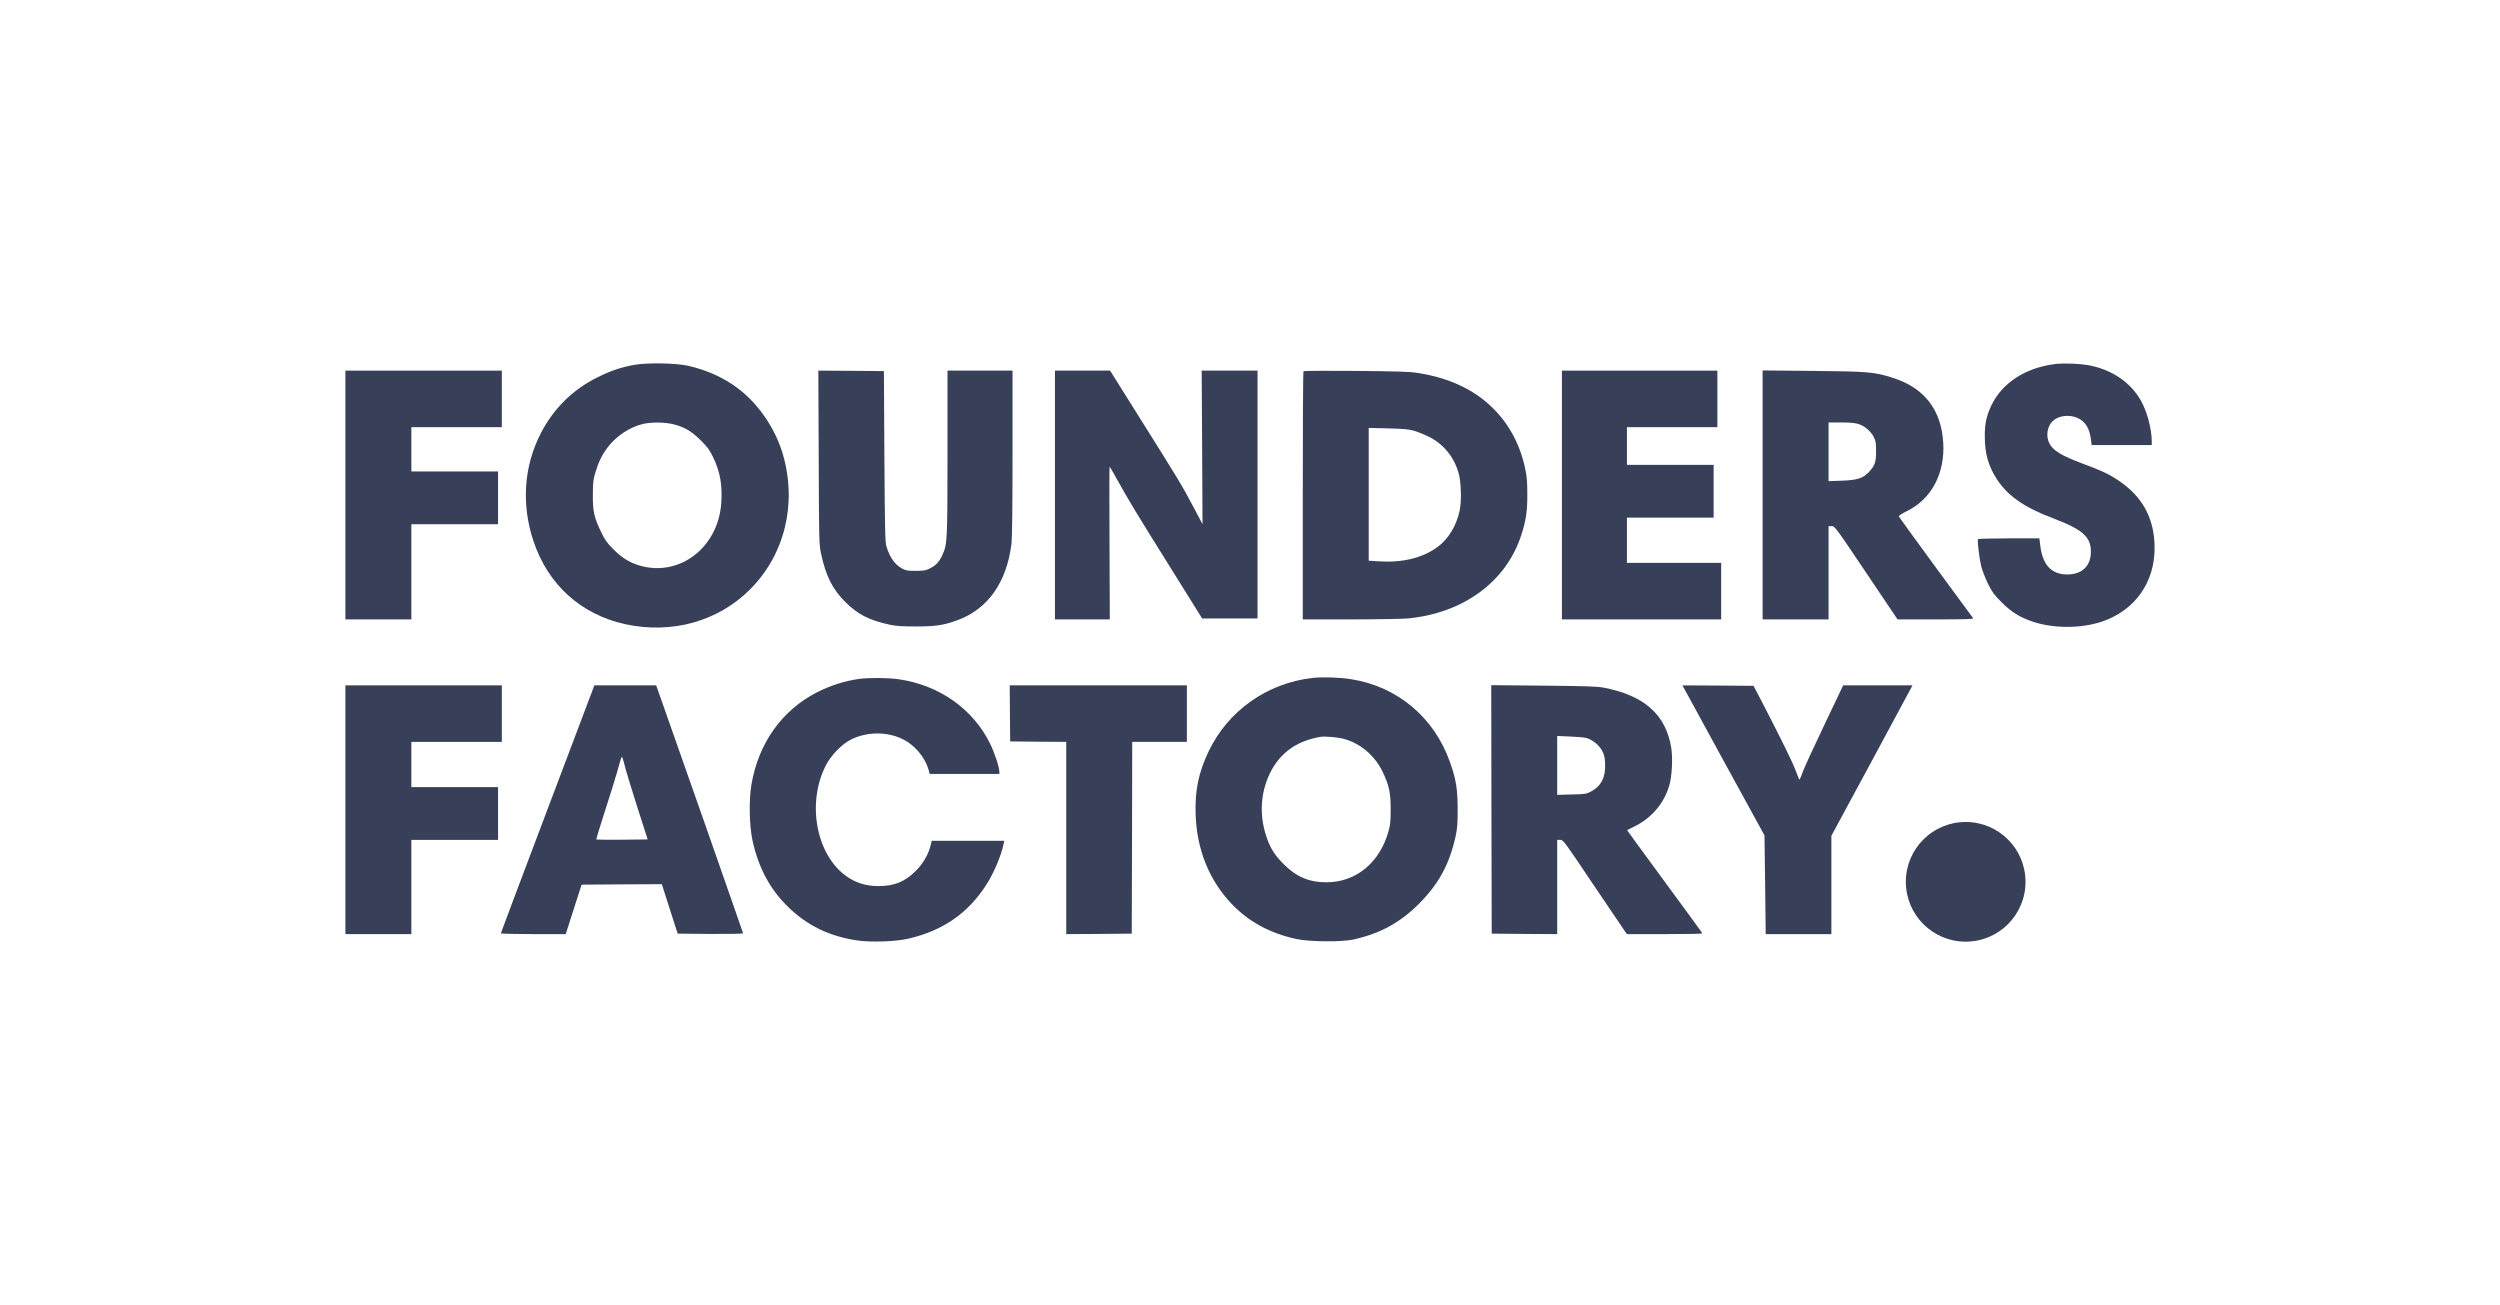
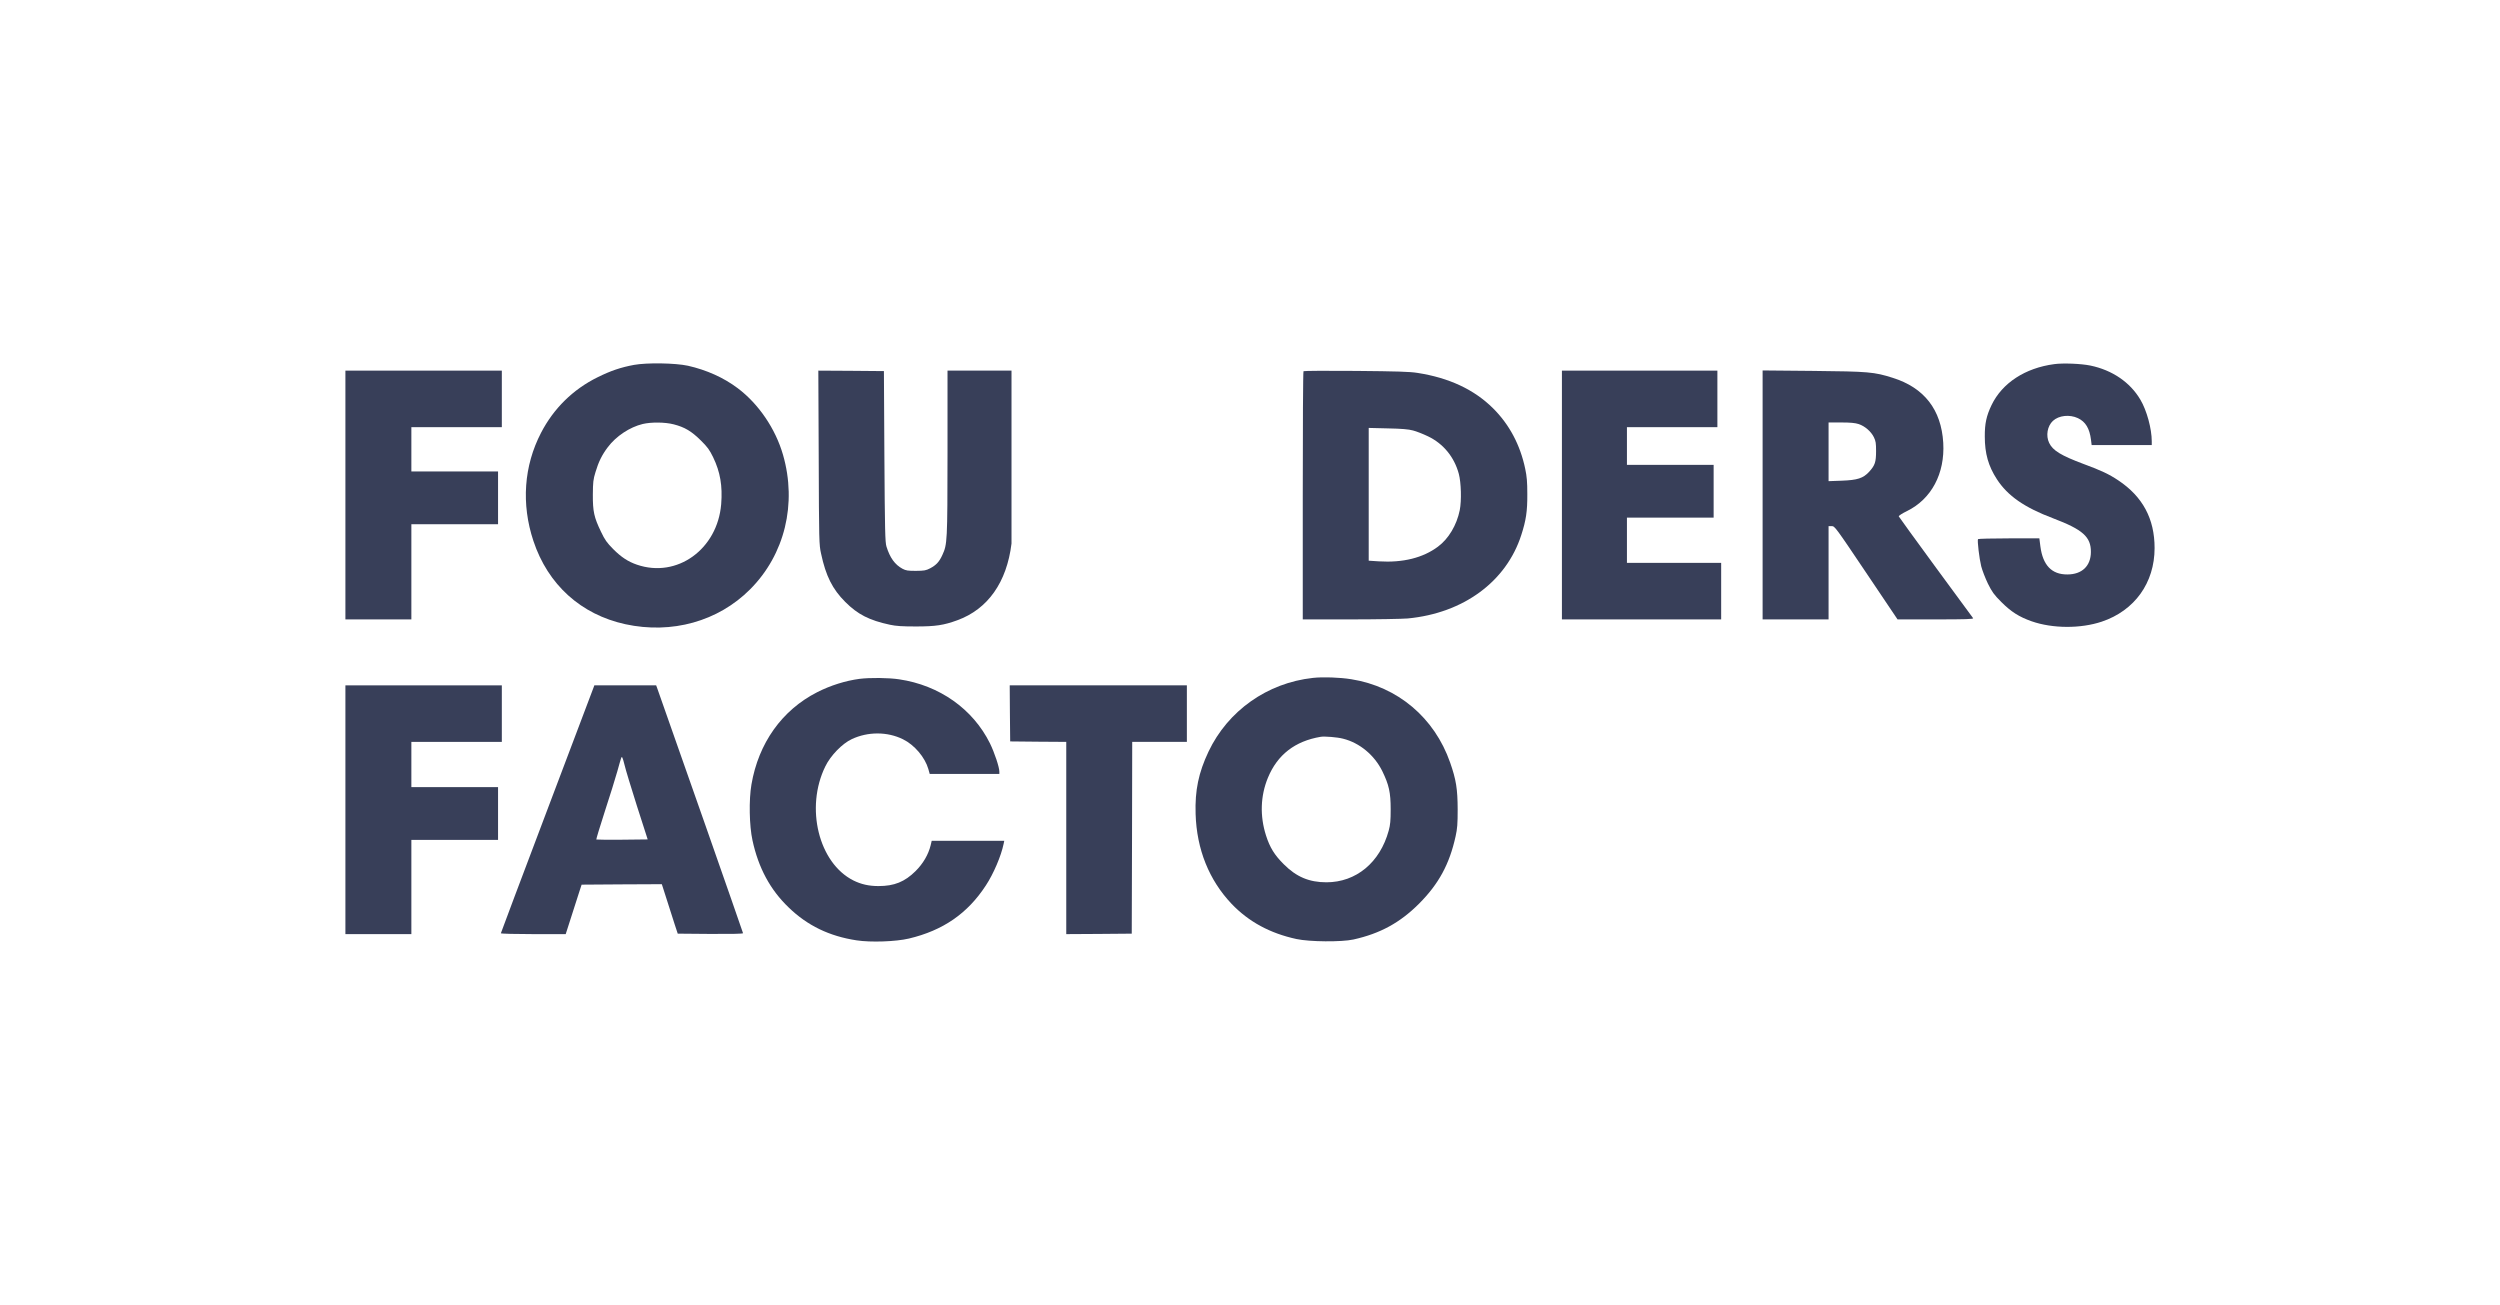
<svg xmlns="http://www.w3.org/2000/svg" width="159" height="83" viewBox="0 0 159 83" fill="none">
  <path d="M40.324 23.207C39.485 23.363 38.844 23.578 37.999 23.998C36.447 24.765 35.212 25.976 34.409 27.528C33.318 29.631 33.145 32.053 33.924 34.402C34.846 37.182 36.944 39.082 39.773 39.7C42.727 40.341 45.676 39.52 47.707 37.482C49.913 35.271 50.698 32.041 49.799 28.924C49.319 27.264 48.247 25.688 46.916 24.687C46.023 24.016 44.939 23.53 43.752 23.261C42.949 23.087 41.157 23.057 40.324 23.207ZM42.847 26.988C43.548 27.168 43.98 27.426 44.567 28.007C45.005 28.439 45.124 28.607 45.358 29.086C45.808 30.021 45.958 30.902 45.868 32.059C45.634 34.935 43.057 36.793 40.504 35.912C39.947 35.72 39.515 35.438 39.006 34.929C38.592 34.51 38.472 34.342 38.221 33.814C37.783 32.904 37.699 32.532 37.705 31.453C37.711 30.662 37.729 30.494 37.873 30.027C38.065 29.38 38.286 28.93 38.658 28.439C39.179 27.744 40.054 27.162 40.881 26.965C41.415 26.839 42.296 26.845 42.847 26.988Z" fill="#383F59" />
  <path d="M130.649 23.159C128.798 23.405 127.341 24.358 126.664 25.76C126.334 26.449 126.227 26.947 126.233 27.767C126.233 28.846 126.46 29.643 127 30.476C127.683 31.531 128.744 32.274 130.589 32.969C132.465 33.682 132.987 34.144 132.981 35.109C132.975 35.996 132.417 36.535 131.482 36.535C130.488 36.541 129.924 35.948 129.768 34.749L129.703 34.24H127.767C126.706 34.24 125.819 34.264 125.801 34.288C125.747 34.378 125.885 35.534 126.005 36.014C126.071 36.272 126.263 36.769 126.43 37.117C126.7 37.656 126.814 37.818 127.287 38.291C127.911 38.914 128.414 39.232 129.211 39.514C130.548 39.981 132.327 39.987 133.67 39.538C135.761 38.837 137.032 37.069 137.032 34.857C137.032 32.993 136.277 31.585 134.719 30.548C134.137 30.159 133.628 29.919 132.507 29.506C131.081 28.972 130.56 28.654 130.326 28.169C130.104 27.708 130.212 27.096 130.566 26.767C130.943 26.419 131.626 26.347 132.154 26.593C132.639 26.821 132.897 27.246 132.987 27.971L133.029 28.307H134.94H136.852V28.073C136.852 27.27 136.535 26.101 136.127 25.418C135.474 24.309 134.335 23.537 132.945 23.249C132.363 23.129 131.201 23.081 130.649 23.159Z" fill="#383F59" />
  <path d="M21.968 31.483V39.394H24.065H26.163V36.367V33.341H28.92H31.676V31.663V29.985H28.92H26.163V28.576V27.168H29.04H31.916V25.37V23.572H26.942H21.968V31.483Z" fill="#383F59" />
-   <path d="M52.07 29.098C52.088 34.462 52.094 34.647 52.22 35.211C52.525 36.637 52.945 37.47 53.76 38.285C54.551 39.076 55.288 39.454 56.606 39.735C56.996 39.819 57.38 39.843 58.255 39.843C59.507 39.843 60.017 39.765 60.886 39.448C62.827 38.741 64.032 37.033 64.332 34.569C64.373 34.216 64.397 32.232 64.397 28.798V23.572H62.33H60.262V28.798C60.256 34.462 60.25 34.611 59.933 35.301C59.741 35.726 59.543 35.942 59.154 36.146C58.89 36.283 58.782 36.301 58.255 36.307C57.745 36.307 57.619 36.289 57.404 36.176C56.912 35.912 56.601 35.474 56.379 34.761C56.295 34.486 56.277 33.784 56.247 29.026L56.217 23.602L54.132 23.584L52.046 23.572L52.07 29.098Z" fill="#383F59" />
-   <path d="M67.095 31.483V39.394H68.839H70.583L70.565 34.539C70.553 31.867 70.553 29.685 70.571 29.685C70.589 29.685 70.762 29.979 70.954 30.332C71.739 31.747 72.291 32.67 74.334 35.93L76.456 39.334H78.218H79.98V31.453V23.572H78.206H76.426L76.456 28.457L76.48 33.335L75.856 32.16C75.185 30.884 74.945 30.494 72.339 26.341L70.601 23.572H68.851H67.095V31.483Z" fill="#383F59" />
+   <path d="M52.07 29.098C52.088 34.462 52.094 34.647 52.22 35.211C52.525 36.637 52.945 37.47 53.76 38.285C54.551 39.076 55.288 39.454 56.606 39.735C56.996 39.819 57.38 39.843 58.255 39.843C59.507 39.843 60.017 39.765 60.886 39.448C62.827 38.741 64.032 37.033 64.332 34.569V23.572H62.33H60.262V28.798C60.256 34.462 60.25 34.611 59.933 35.301C59.741 35.726 59.543 35.942 59.154 36.146C58.89 36.283 58.782 36.301 58.255 36.307C57.745 36.307 57.619 36.289 57.404 36.176C56.912 35.912 56.601 35.474 56.379 34.761C56.295 34.486 56.277 33.784 56.247 29.026L56.217 23.602L54.132 23.584L52.046 23.572L52.07 29.098Z" fill="#383F59" />
  <path d="M82.903 23.608C82.873 23.632 82.856 27.192 82.856 31.525V39.394H85.87C87.524 39.394 89.172 39.364 89.532 39.334C93.073 38.998 95.8 36.991 96.753 34.03C97.059 33.083 97.143 32.514 97.137 31.423C97.137 30.65 97.107 30.302 97.005 29.823C96.687 28.295 95.992 26.994 94.955 25.964C93.751 24.771 92.157 24.028 90.149 23.716C89.669 23.638 88.842 23.614 86.242 23.59C84.432 23.572 82.927 23.584 82.903 23.608ZM89.867 27.378C90.083 27.432 90.508 27.6 90.82 27.75C91.797 28.217 92.492 29.068 92.78 30.135C92.93 30.698 92.96 31.843 92.84 32.448C92.648 33.395 92.133 34.264 91.455 34.767C90.502 35.48 89.22 35.798 87.698 35.702L87.05 35.66V31.441V27.216L88.267 27.246C89.148 27.264 89.586 27.3 89.867 27.378Z" fill="#383F59" />
  <path d="M99.338 31.483V39.394H104.402H109.466V37.596V35.798H106.47H103.473V34.36V32.921H106.23H108.987V31.243V29.565H106.23H103.473V28.367V27.168H106.35H109.226V25.37V23.572H104.282H99.338V31.483Z" fill="#383F59" />
  <path d="M112.102 31.477V39.394H114.2H116.297V36.427V33.461H116.495C116.693 33.461 116.729 33.515 118.688 36.427L120.684 39.394H123.111C125.035 39.394 125.526 39.376 125.49 39.316C125.46 39.28 124.394 37.818 123.111 36.08C121.835 34.336 120.774 32.879 120.762 32.843C120.75 32.801 120.978 32.652 121.277 32.508C122.841 31.741 123.704 30.117 123.591 28.163C123.465 26.053 122.38 24.657 120.372 24.028C119.198 23.656 118.844 23.626 115.326 23.59L112.102 23.56V31.477ZM118.209 26.97C118.598 27.096 119 27.438 119.18 27.809C119.3 28.055 119.318 28.187 119.318 28.696C119.318 29.392 119.246 29.601 118.874 30.009C118.497 30.416 118.137 30.536 117.124 30.572L116.297 30.602V28.732V26.869H117.1C117.687 26.869 117.987 26.898 118.209 26.97Z" fill="#383F59" />
  <path d="M83.496 43.115C80.602 43.433 78.097 45.201 76.862 47.802C76.227 49.144 75.993 50.271 76.041 51.769C76.107 54.017 76.898 55.976 78.331 57.487C79.415 58.619 80.764 59.356 82.454 59.722C83.287 59.902 85.312 59.92 86.079 59.752C87.781 59.374 89.04 58.685 90.257 57.469C91.503 56.216 92.186 54.964 92.576 53.19C92.684 52.704 92.708 52.416 92.708 51.47C92.702 50.181 92.612 49.594 92.228 48.497C91.233 45.645 88.89 43.667 85.942 43.199C85.204 43.08 84.132 43.044 83.496 43.115ZM85.42 46.981C86.475 47.245 87.41 48.024 87.913 49.042C88.339 49.917 88.447 50.397 88.447 51.47C88.447 52.195 88.423 52.459 88.321 52.83C87.769 54.856 86.247 56.114 84.359 56.114C83.263 56.114 82.448 55.767 81.657 54.975C81.057 54.382 80.764 53.903 80.518 53.136C80.122 51.895 80.164 50.619 80.638 49.468C81.243 48 82.358 47.137 83.994 46.861C84.24 46.819 85.061 46.885 85.42 46.981Z" fill="#383F59" />
  <path d="M54.666 43.175C53.773 43.295 52.826 43.589 51.969 44.026C49.733 45.165 48.241 47.263 47.792 49.894C47.624 50.864 47.654 52.518 47.858 53.447C48.235 55.191 48.984 56.588 50.159 57.714C51.346 58.865 52.742 59.542 54.48 59.806C55.373 59.944 56.967 59.89 57.806 59.692C59.975 59.177 61.54 58.098 62.702 56.312C63.188 55.575 63.673 54.436 63.829 53.675L63.871 53.477H61.564H59.256L59.19 53.759C59.041 54.358 58.711 54.922 58.231 55.401C57.542 56.084 56.877 56.354 55.87 56.354C55.259 56.354 54.762 56.24 54.27 55.994C52.065 54.88 51.202 51.368 52.49 48.743C52.82 48.06 53.563 47.293 54.168 47.011C55.193 46.526 56.434 46.526 57.428 47.017C58.154 47.37 58.825 48.161 59.041 48.905L59.13 49.222H61.348H63.559V49.078C63.559 48.791 63.248 47.862 62.96 47.275C61.875 45.087 59.742 43.583 57.189 43.205C56.518 43.103 55.337 43.092 54.666 43.175Z" fill="#383F59" />
  <path d="M21.968 51.499V59.41H24.065H26.163V56.414V53.417H28.92H31.676V51.739V50.061H28.92H26.163V48.623V47.184H29.04H31.916V45.387V43.589H26.942H21.968V51.499Z" fill="#383F59" />
  <path d="M37.741 43.751C37.711 43.846 36.368 47.382 34.768 51.613C33.168 55.844 31.855 59.332 31.855 59.356C31.855 59.386 32.784 59.41 33.917 59.41H35.979L36.35 58.254C36.548 57.624 36.776 56.911 36.854 56.683L36.991 56.264L39.538 56.246L42.092 56.234L42.403 57.205C42.571 57.744 42.799 58.451 42.907 58.781L43.104 59.38L45.178 59.398C46.562 59.404 47.257 59.392 47.257 59.35C47.257 59.308 42.661 46.19 41.792 43.751L41.732 43.589H39.766H37.8L37.741 43.751ZM39.73 48.683C39.784 48.928 40.138 50.091 40.509 51.26L41.193 53.387L39.568 53.405C38.681 53.411 37.938 53.405 37.926 53.393C37.908 53.381 38.154 52.578 38.466 51.607C38.783 50.642 39.137 49.498 39.257 49.072C39.538 48.072 39.52 48.113 39.58 48.179C39.604 48.209 39.67 48.437 39.73 48.683Z" fill="#383F59" />
  <path d="M64.23 45.369L64.248 47.154L66.034 47.172L67.814 47.184V53.297V59.41L69.9 59.398L71.979 59.38L71.997 53.279L72.009 47.184H73.747H75.485V45.387V43.589H69.852H64.218L64.23 45.369Z" fill="#383F59" />
-   <path d="M94.855 51.481L94.873 59.38L96.959 59.398L99.038 59.41V56.414V53.417H99.236C99.422 53.417 99.476 53.489 101.286 56.186C102.31 57.708 103.215 59.051 103.311 59.182L103.473 59.41H105.87C107.189 59.41 108.268 59.392 108.268 59.362C108.268 59.338 107.183 57.852 105.864 56.06C104.546 54.268 103.473 52.8 103.485 52.794C103.497 52.788 103.713 52.68 103.965 52.554C105.061 52.009 105.84 51.086 106.17 49.941C106.338 49.366 106.398 48.209 106.29 47.556C105.948 45.441 104.558 44.212 101.951 43.727C101.567 43.655 100.758 43.631 98.151 43.607L94.843 43.577L94.855 51.481ZM100.908 46.939C101.292 47.059 101.681 47.37 101.879 47.718C102.023 47.988 102.065 48.125 102.083 48.533C102.131 49.426 101.843 49.995 101.172 50.349C100.884 50.499 100.8 50.511 99.955 50.529L99.038 50.553V48.683V46.807L99.865 46.843C100.315 46.861 100.788 46.903 100.908 46.939Z" fill="#383F59" />
-   <path d="M107.091 43.751C107.139 43.846 108.314 45.992 109.698 48.527L112.221 53.13L112.263 56.27L112.299 59.41H114.391H116.476V56.282V53.154L118.987 48.509C120.366 45.95 121.528 43.798 121.564 43.721L121.636 43.589H119.431H117.225L116.033 46.094C115.374 47.466 114.756 48.815 114.66 49.084C114.565 49.36 114.463 49.582 114.445 49.582C114.427 49.582 114.319 49.33 114.211 49.024C114.019 48.503 113.336 47.107 112.089 44.697L111.526 43.619L109.267 43.601L107.001 43.589L107.091 43.751Z" fill="#383F59" />
-   <circle cx="125.017" cy="56.084" r="3.806" fill="#383F59" />
</svg>